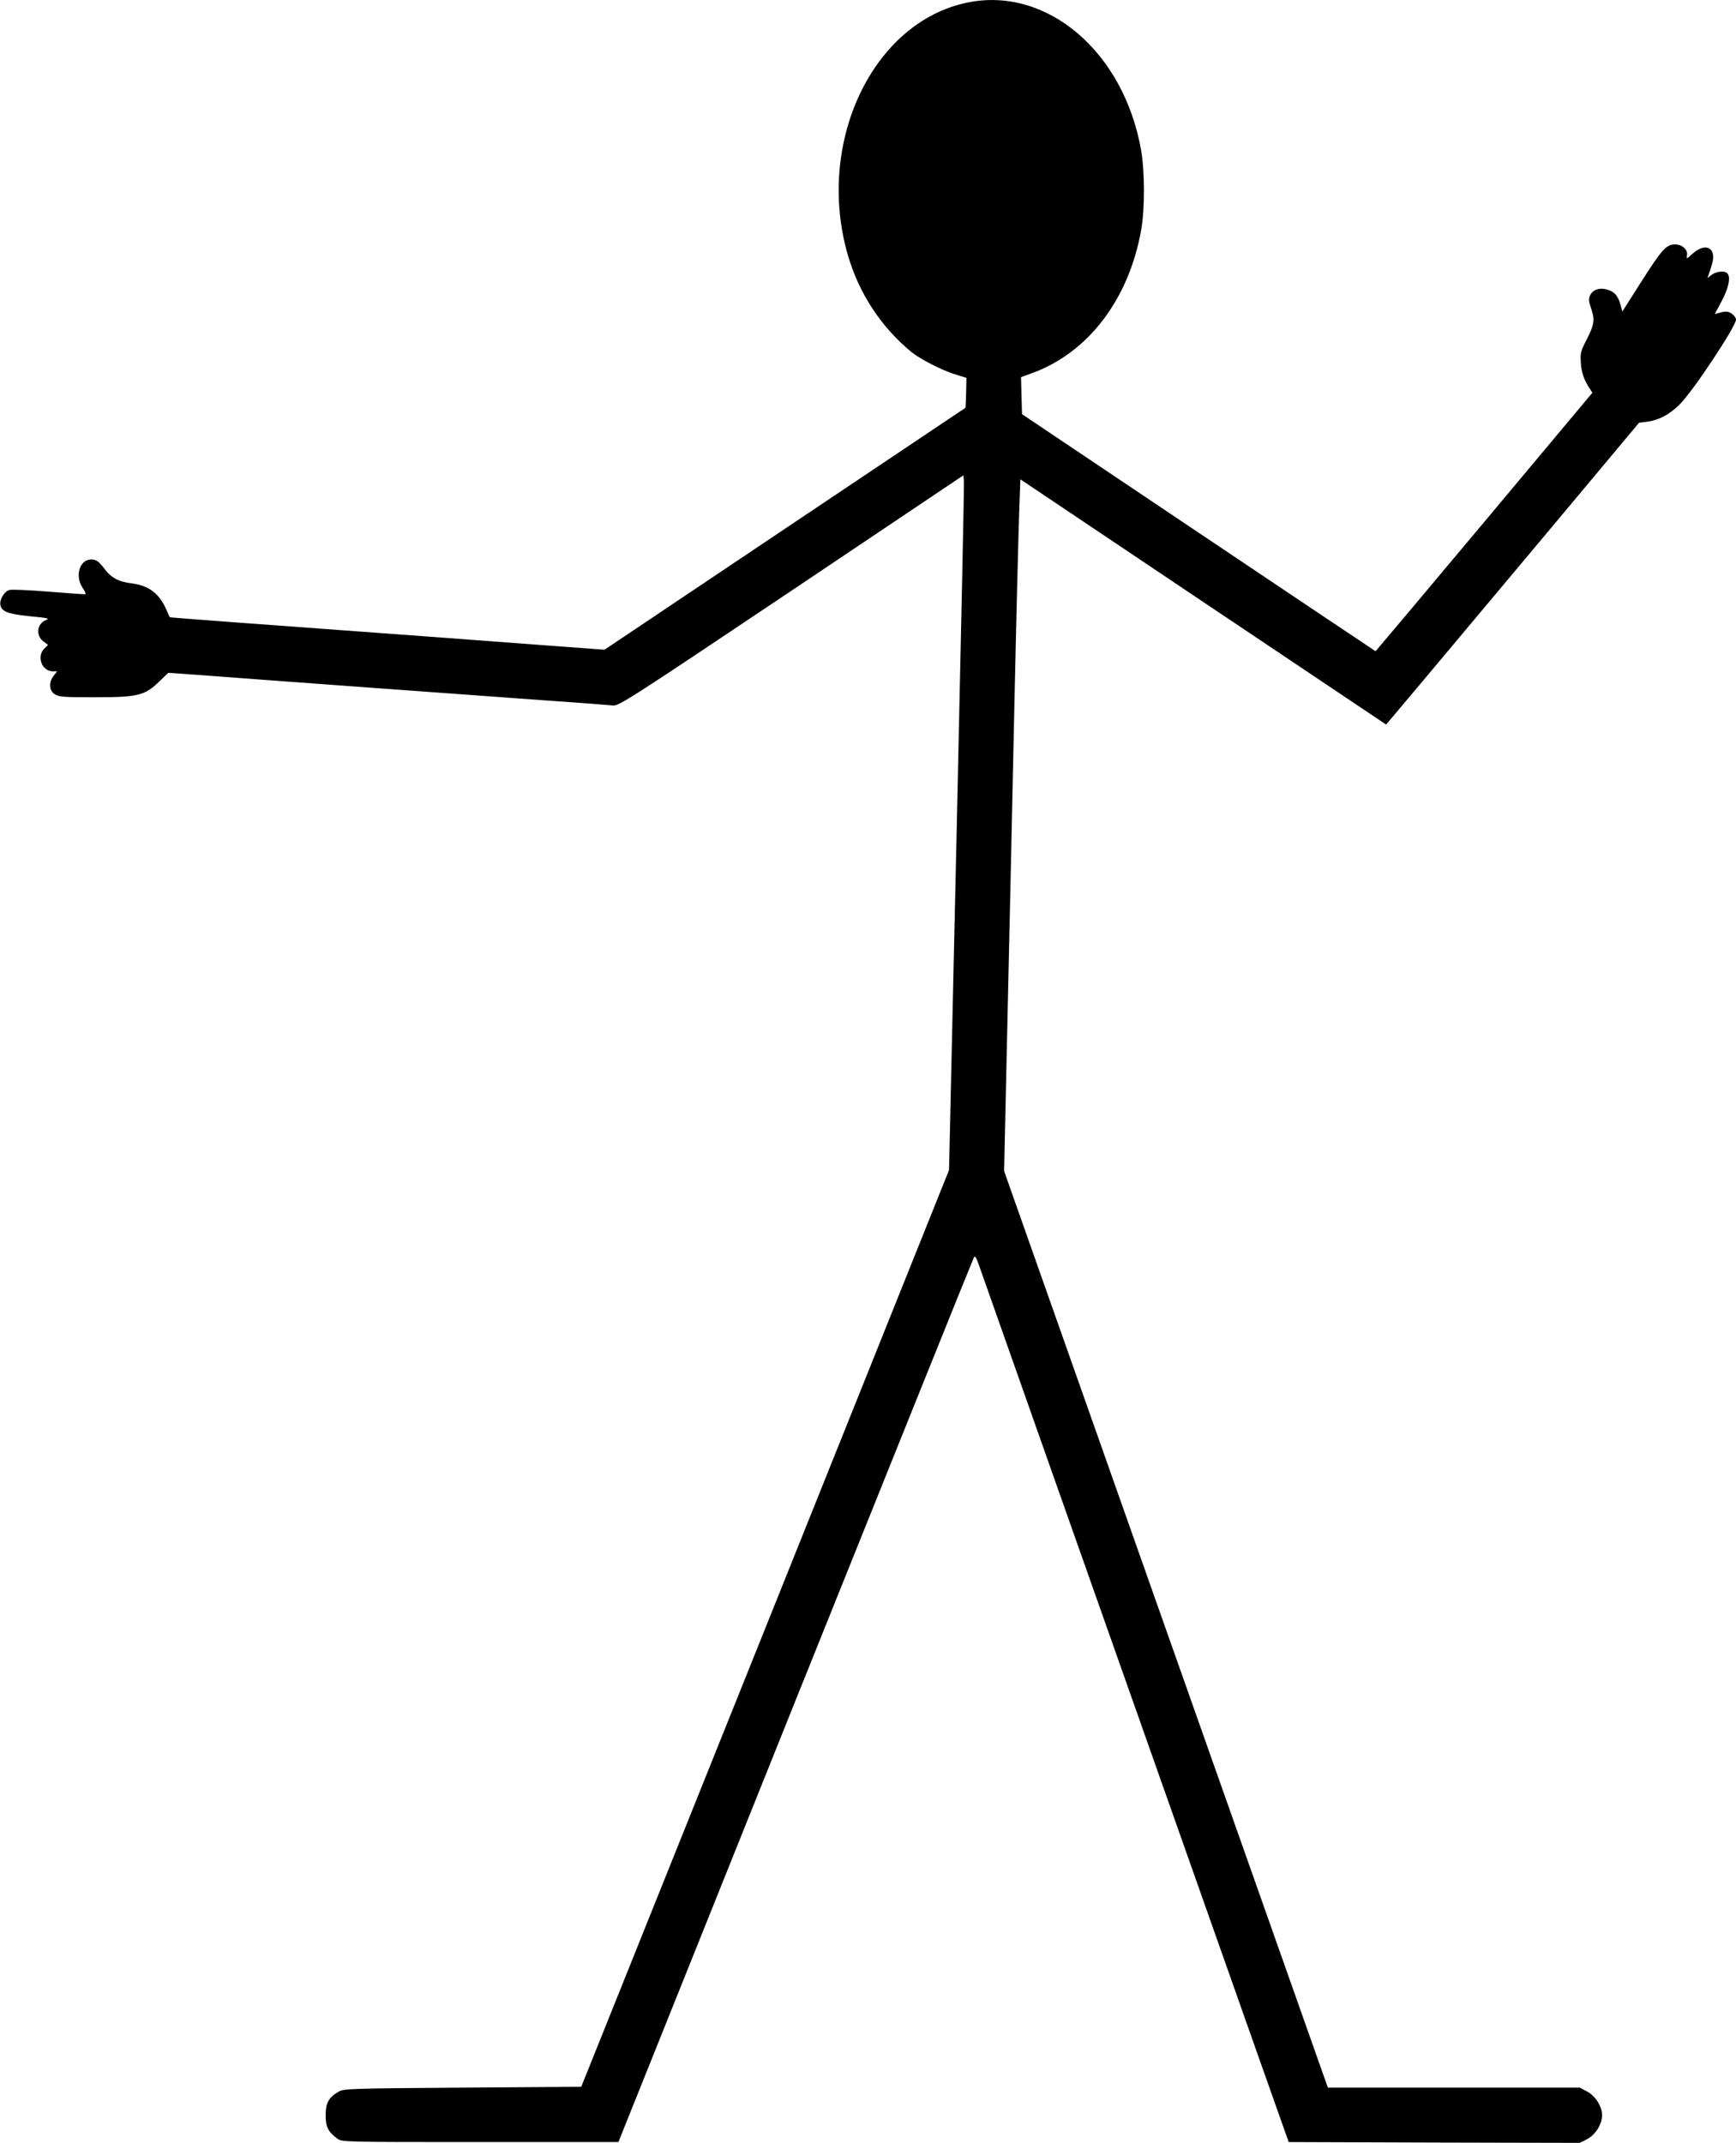
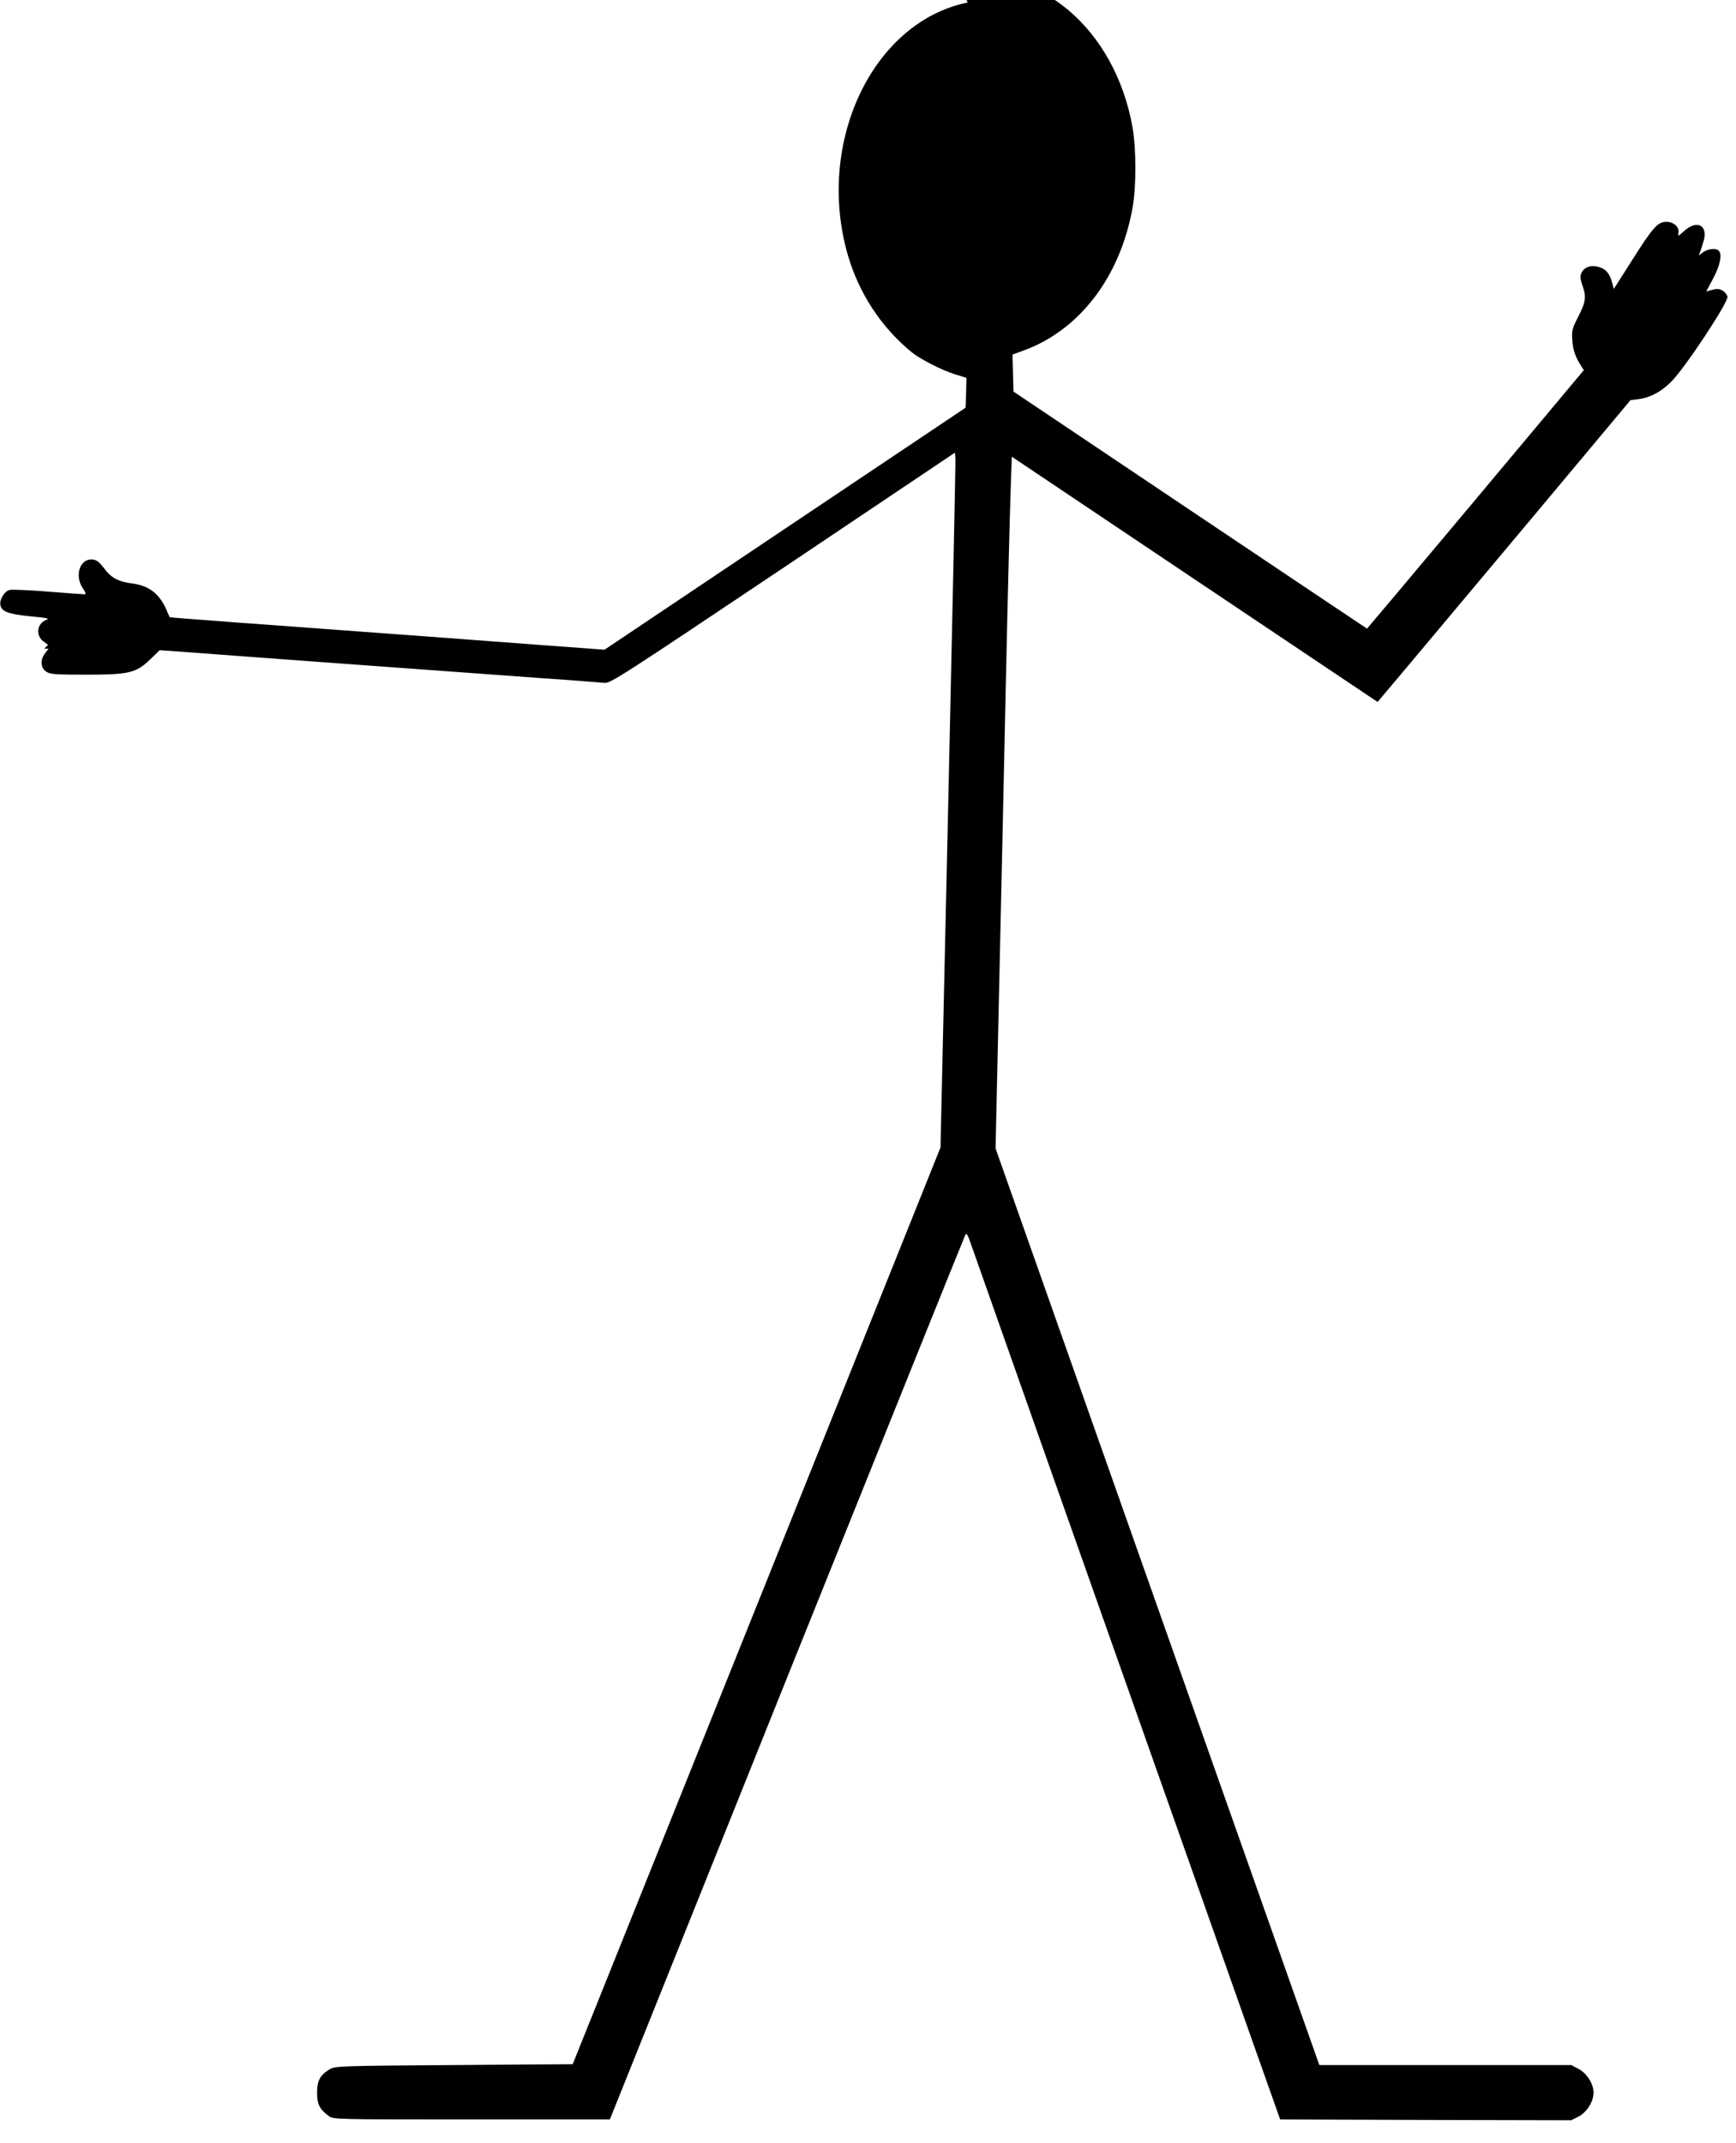
<svg xmlns="http://www.w3.org/2000/svg" version="1.0" width="1037pt" height="1280pt" viewBox="0 0 1037 1280" preserveAspectRatio="xMidYMid meet">
  <g transform="translate(0,1280) scale(0.1,-0.1)" fill="#000000" stroke="none">
-     <path d="M5780 12785 c-568 -116 -910 -838 -715 -1510 67 -229 199 -430 381 -579 49 -40 179 -107 256 -131 l71 -22 -2 -89 c-1 -49 -3 -89 -4 -90 -1 -1 -487 -326 -1079 -723 l-1077 -722 -338 25 c-186 14 -462 35 -613 46 -1148 84 -1644 121 -1646 123 -1 1 -10 22 -21 47 -42 95 -104 142 -204 155 -81 10 -125 33 -167 90 -30 39 -45 51 -70 53 -74 7 -109 -96 -57 -172 15 -21 20 -36 12 -36 -7 0 -105 7 -218 16 -114 9 -218 14 -232 10 -30 -7 -60 -56 -55 -88 6 -41 46 -56 176 -69 113 -11 121 -13 94 -24 -52 -22 -59 -92 -13 -126 l28 -21 -23 -23 c-47 -47 -13 -135 51 -135 l26 0 -20 -26 c-31 -39 -28 -89 6 -111 24 -16 53 -18 238 -18 259 0 299 10 385 93 l55 53 145 -10 c350 -27 1806 -133 2125 -156 193 -13 367 -27 387 -29 34 -4 99 38 1065 685 l1028 690 3 -34 c2 -18 -18 -952 -43 -2074 l-46 -2042 -1098 -2738 -1099 -2738 -708 -5 c-686 -5 -710 -6 -743 -25 -58 -34 -76 -68 -76 -140 0 -69 15 -99 69 -139 27 -21 35 -21 854 -21 l826 0 1057 2635 c582 1449 1062 2642 1067 2650 6 11 14 -1 29 -45 17 -49 607 -1721 1688 -4780 l163 -460 869 -3 869 -2 44 22 c50 26 90 89 90 144 0 51 -40 115 -90 141 l-43 23 -753 0 -752 0 -10 28 c-5 15 -440 1246 -967 2737 l-957 2710 21 945 c12 520 30 1359 41 1865 11 506 24 1010 28 1121 l7 201 1093 -733 1092 -732 203 241 c112 133 452 539 756 902 l552 660 49 6 c69 9 135 44 194 104 80 79 336 466 336 506 0 10 -12 26 -26 36 -21 13 -33 15 -64 7 l-37 -10 38 71 c46 84 60 154 35 174 -20 17 -72 8 -100 -17 -19 -16 -19 -16 -11 3 4 11 14 40 21 65 31 98 -36 136 -115 65 -36 -33 -38 -33 -34 -11 7 34 -28 66 -72 66 -51 0 -79 -31 -204 -228 l-110 -173 -10 38 c-15 55 -37 81 -79 93 -47 14 -88 0 -104 -35 -9 -21 -8 -35 5 -73 25 -70 21 -100 -24 -188 -37 -72 -40 -85 -36 -139 3 -59 19 -104 53 -156 l16 -25 -646 -772 c-356 -425 -648 -772 -649 -772 -1 0 -477 319 -1057 708 l-1055 708 -3 110 -3 111 63 23 c336 121 579 438 654 852 23 126 23 351 0 483 -104 587 -563 977 -1036 880z" />
+     <path d="M5780 12785 c-568 -116 -910 -838 -715 -1510 67 -229 199 -430 381 -579 49 -40 179 -107 256 -131 l71 -22 -2 -89 c-1 -49 -3 -89 -4 -90 -1 -1 -487 -326 -1079 -723 l-1077 -722 -338 25 c-186 14 -462 35 -613 46 -1148 84 -1644 121 -1646 123 -1 1 -10 22 -21 47 -42 95 -104 142 -204 155 -81 10 -125 33 -167 90 -30 39 -45 51 -70 53 -74 7 -109 -96 -57 -172 15 -21 20 -36 12 -36 -7 0 -105 7 -218 16 -114 9 -218 14 -232 10 -30 -7 -60 -56 -55 -88 6 -41 46 -56 176 -69 113 -11 121 -13 94 -24 -52 -22 -59 -92 -13 -126 l28 -21 -23 -23 l26 0 -20 -26 c-31 -39 -28 -89 6 -111 24 -16 53 -18 238 -18 259 0 299 10 385 93 l55 53 145 -10 c350 -27 1806 -133 2125 -156 193 -13 367 -27 387 -29 34 -4 99 38 1065 685 l1028 690 3 -34 c2 -18 -18 -952 -43 -2074 l-46 -2042 -1098 -2738 -1099 -2738 -708 -5 c-686 -5 -710 -6 -743 -25 -58 -34 -76 -68 -76 -140 0 -69 15 -99 69 -139 27 -21 35 -21 854 -21 l826 0 1057 2635 c582 1449 1062 2642 1067 2650 6 11 14 -1 29 -45 17 -49 607 -1721 1688 -4780 l163 -460 869 -3 869 -2 44 22 c50 26 90 89 90 144 0 51 -40 115 -90 141 l-43 23 -753 0 -752 0 -10 28 c-5 15 -440 1246 -967 2737 l-957 2710 21 945 c12 520 30 1359 41 1865 11 506 24 1010 28 1121 l7 201 1093 -733 1092 -732 203 241 c112 133 452 539 756 902 l552 660 49 6 c69 9 135 44 194 104 80 79 336 466 336 506 0 10 -12 26 -26 36 -21 13 -33 15 -64 7 l-37 -10 38 71 c46 84 60 154 35 174 -20 17 -72 8 -100 -17 -19 -16 -19 -16 -11 3 4 11 14 40 21 65 31 98 -36 136 -115 65 -36 -33 -38 -33 -34 -11 7 34 -28 66 -72 66 -51 0 -79 -31 -204 -228 l-110 -173 -10 38 c-15 55 -37 81 -79 93 -47 14 -88 0 -104 -35 -9 -21 -8 -35 5 -73 25 -70 21 -100 -24 -188 -37 -72 -40 -85 -36 -139 3 -59 19 -104 53 -156 l16 -25 -646 -772 c-356 -425 -648 -772 -649 -772 -1 0 -477 319 -1057 708 l-1055 708 -3 110 -3 111 63 23 c336 121 579 438 654 852 23 126 23 351 0 483 -104 587 -563 977 -1036 880z" />
  </g>
</svg>